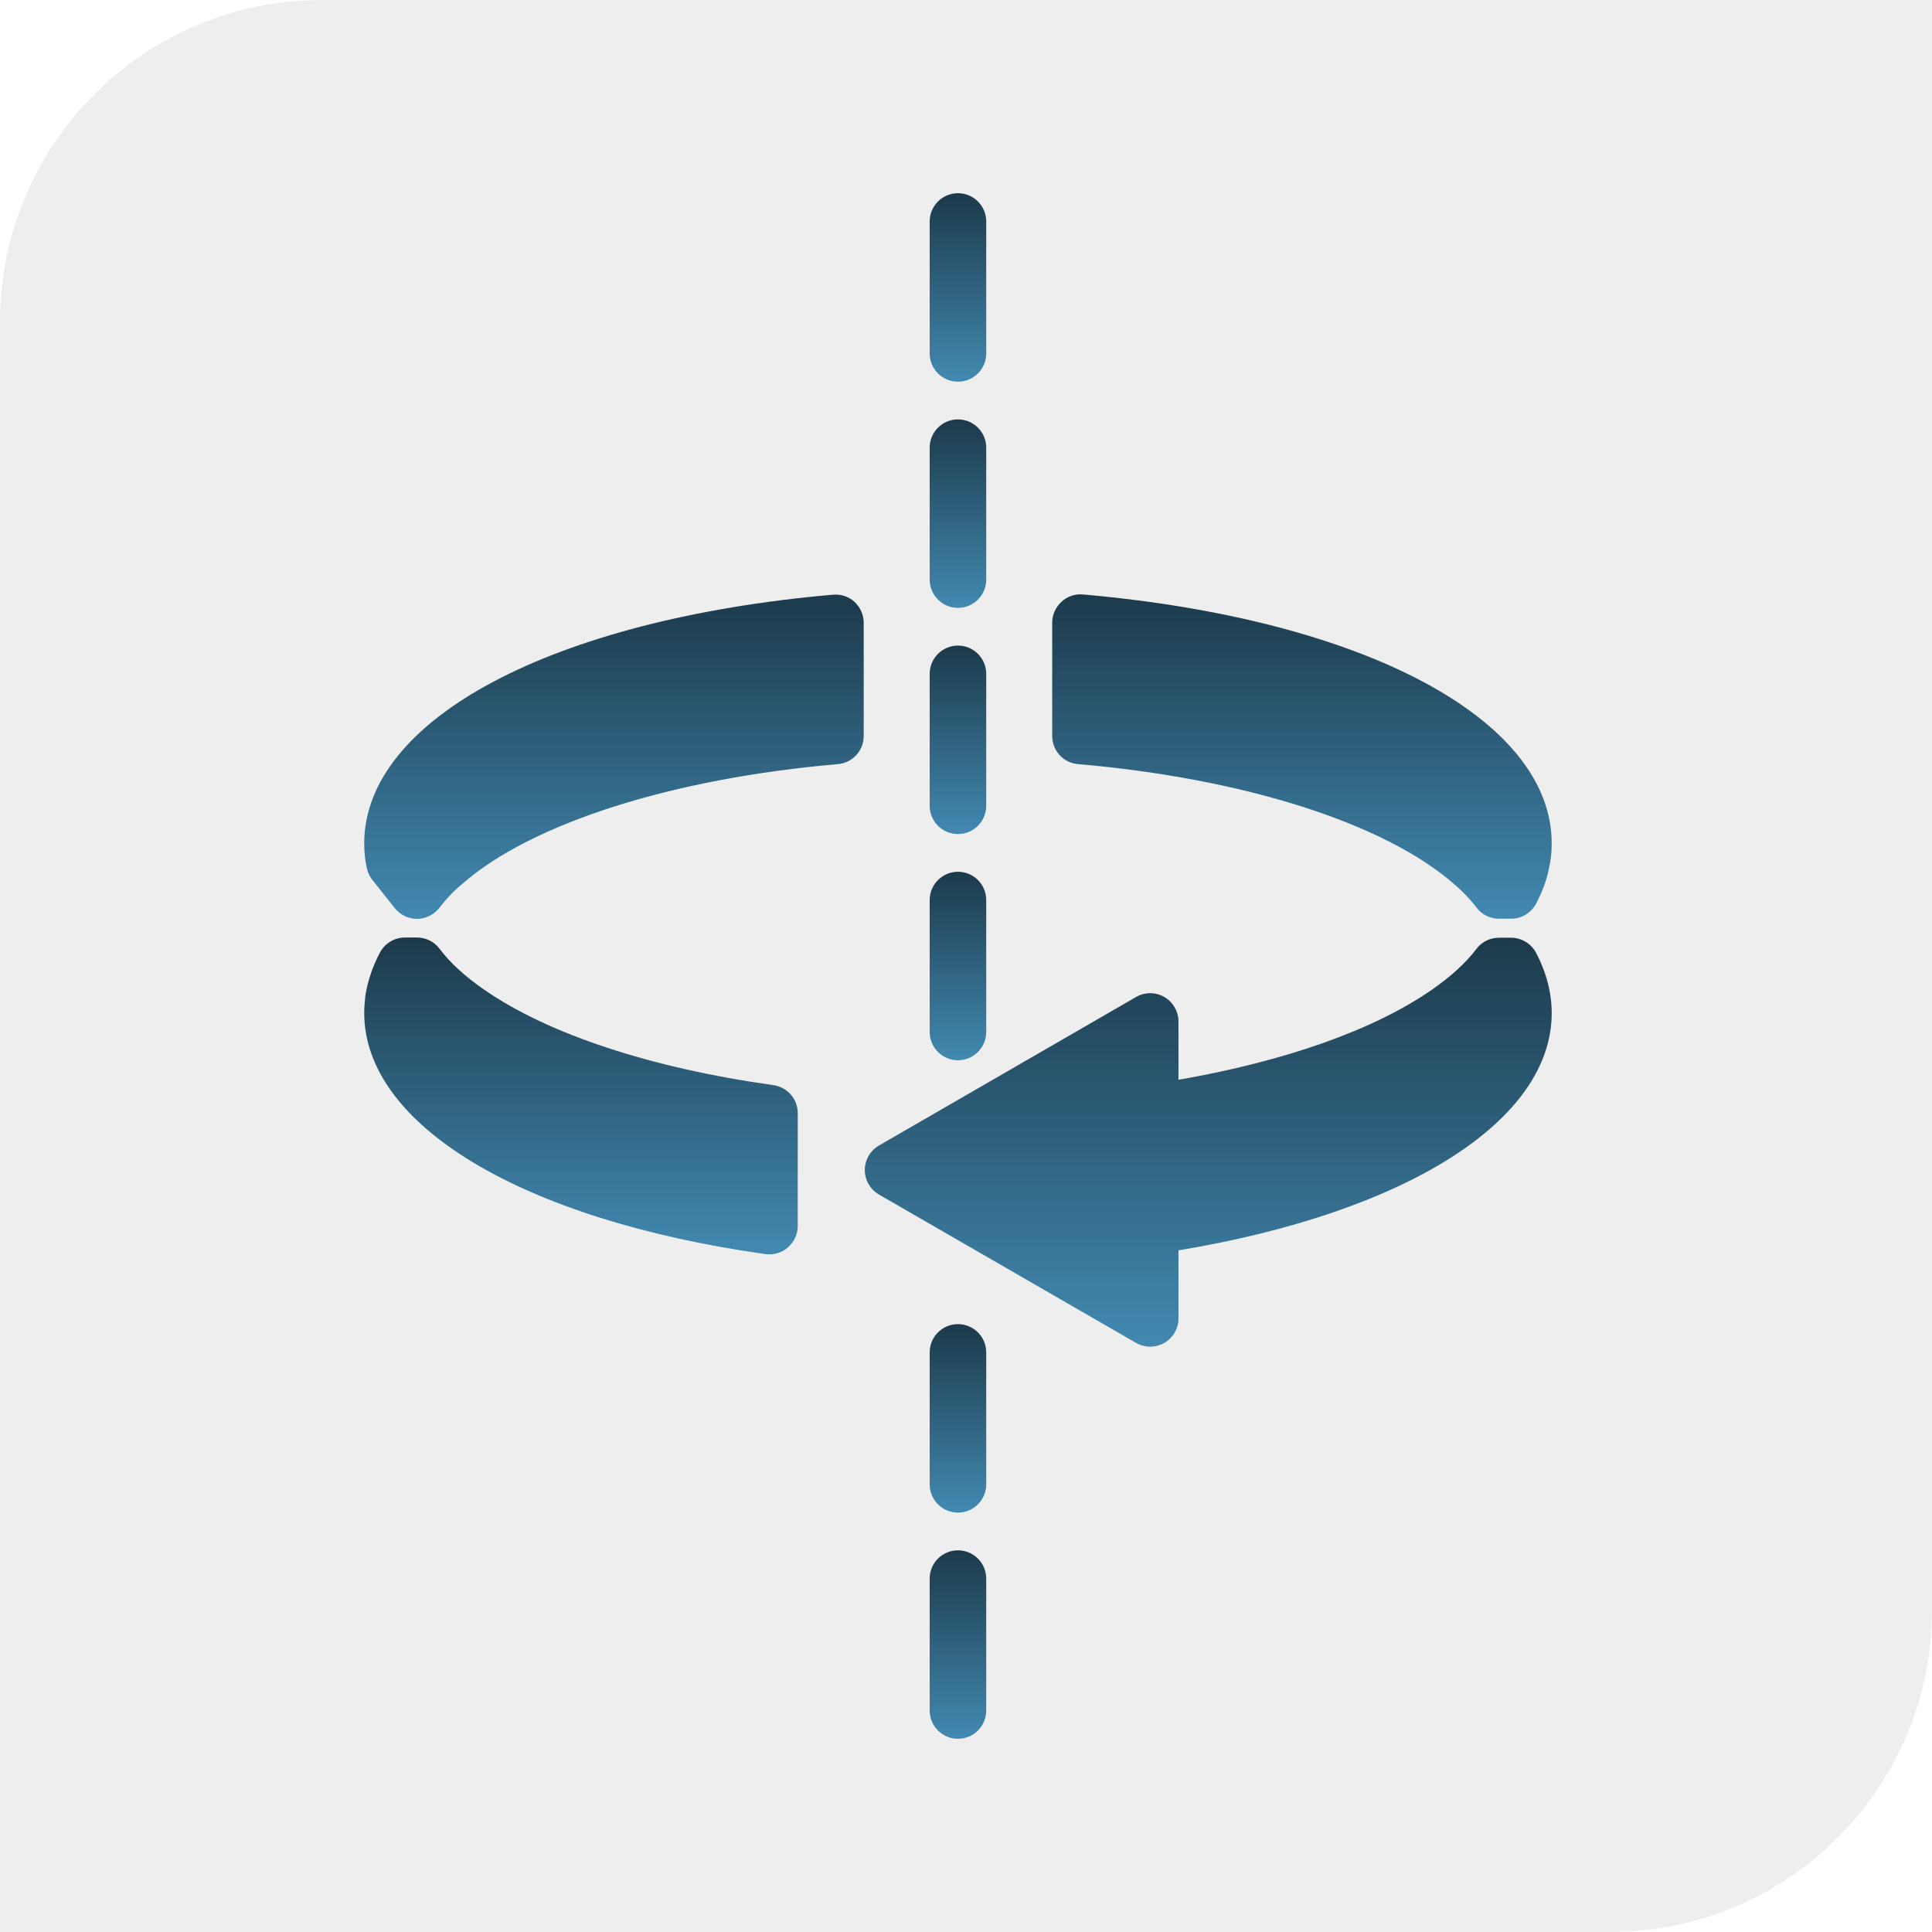
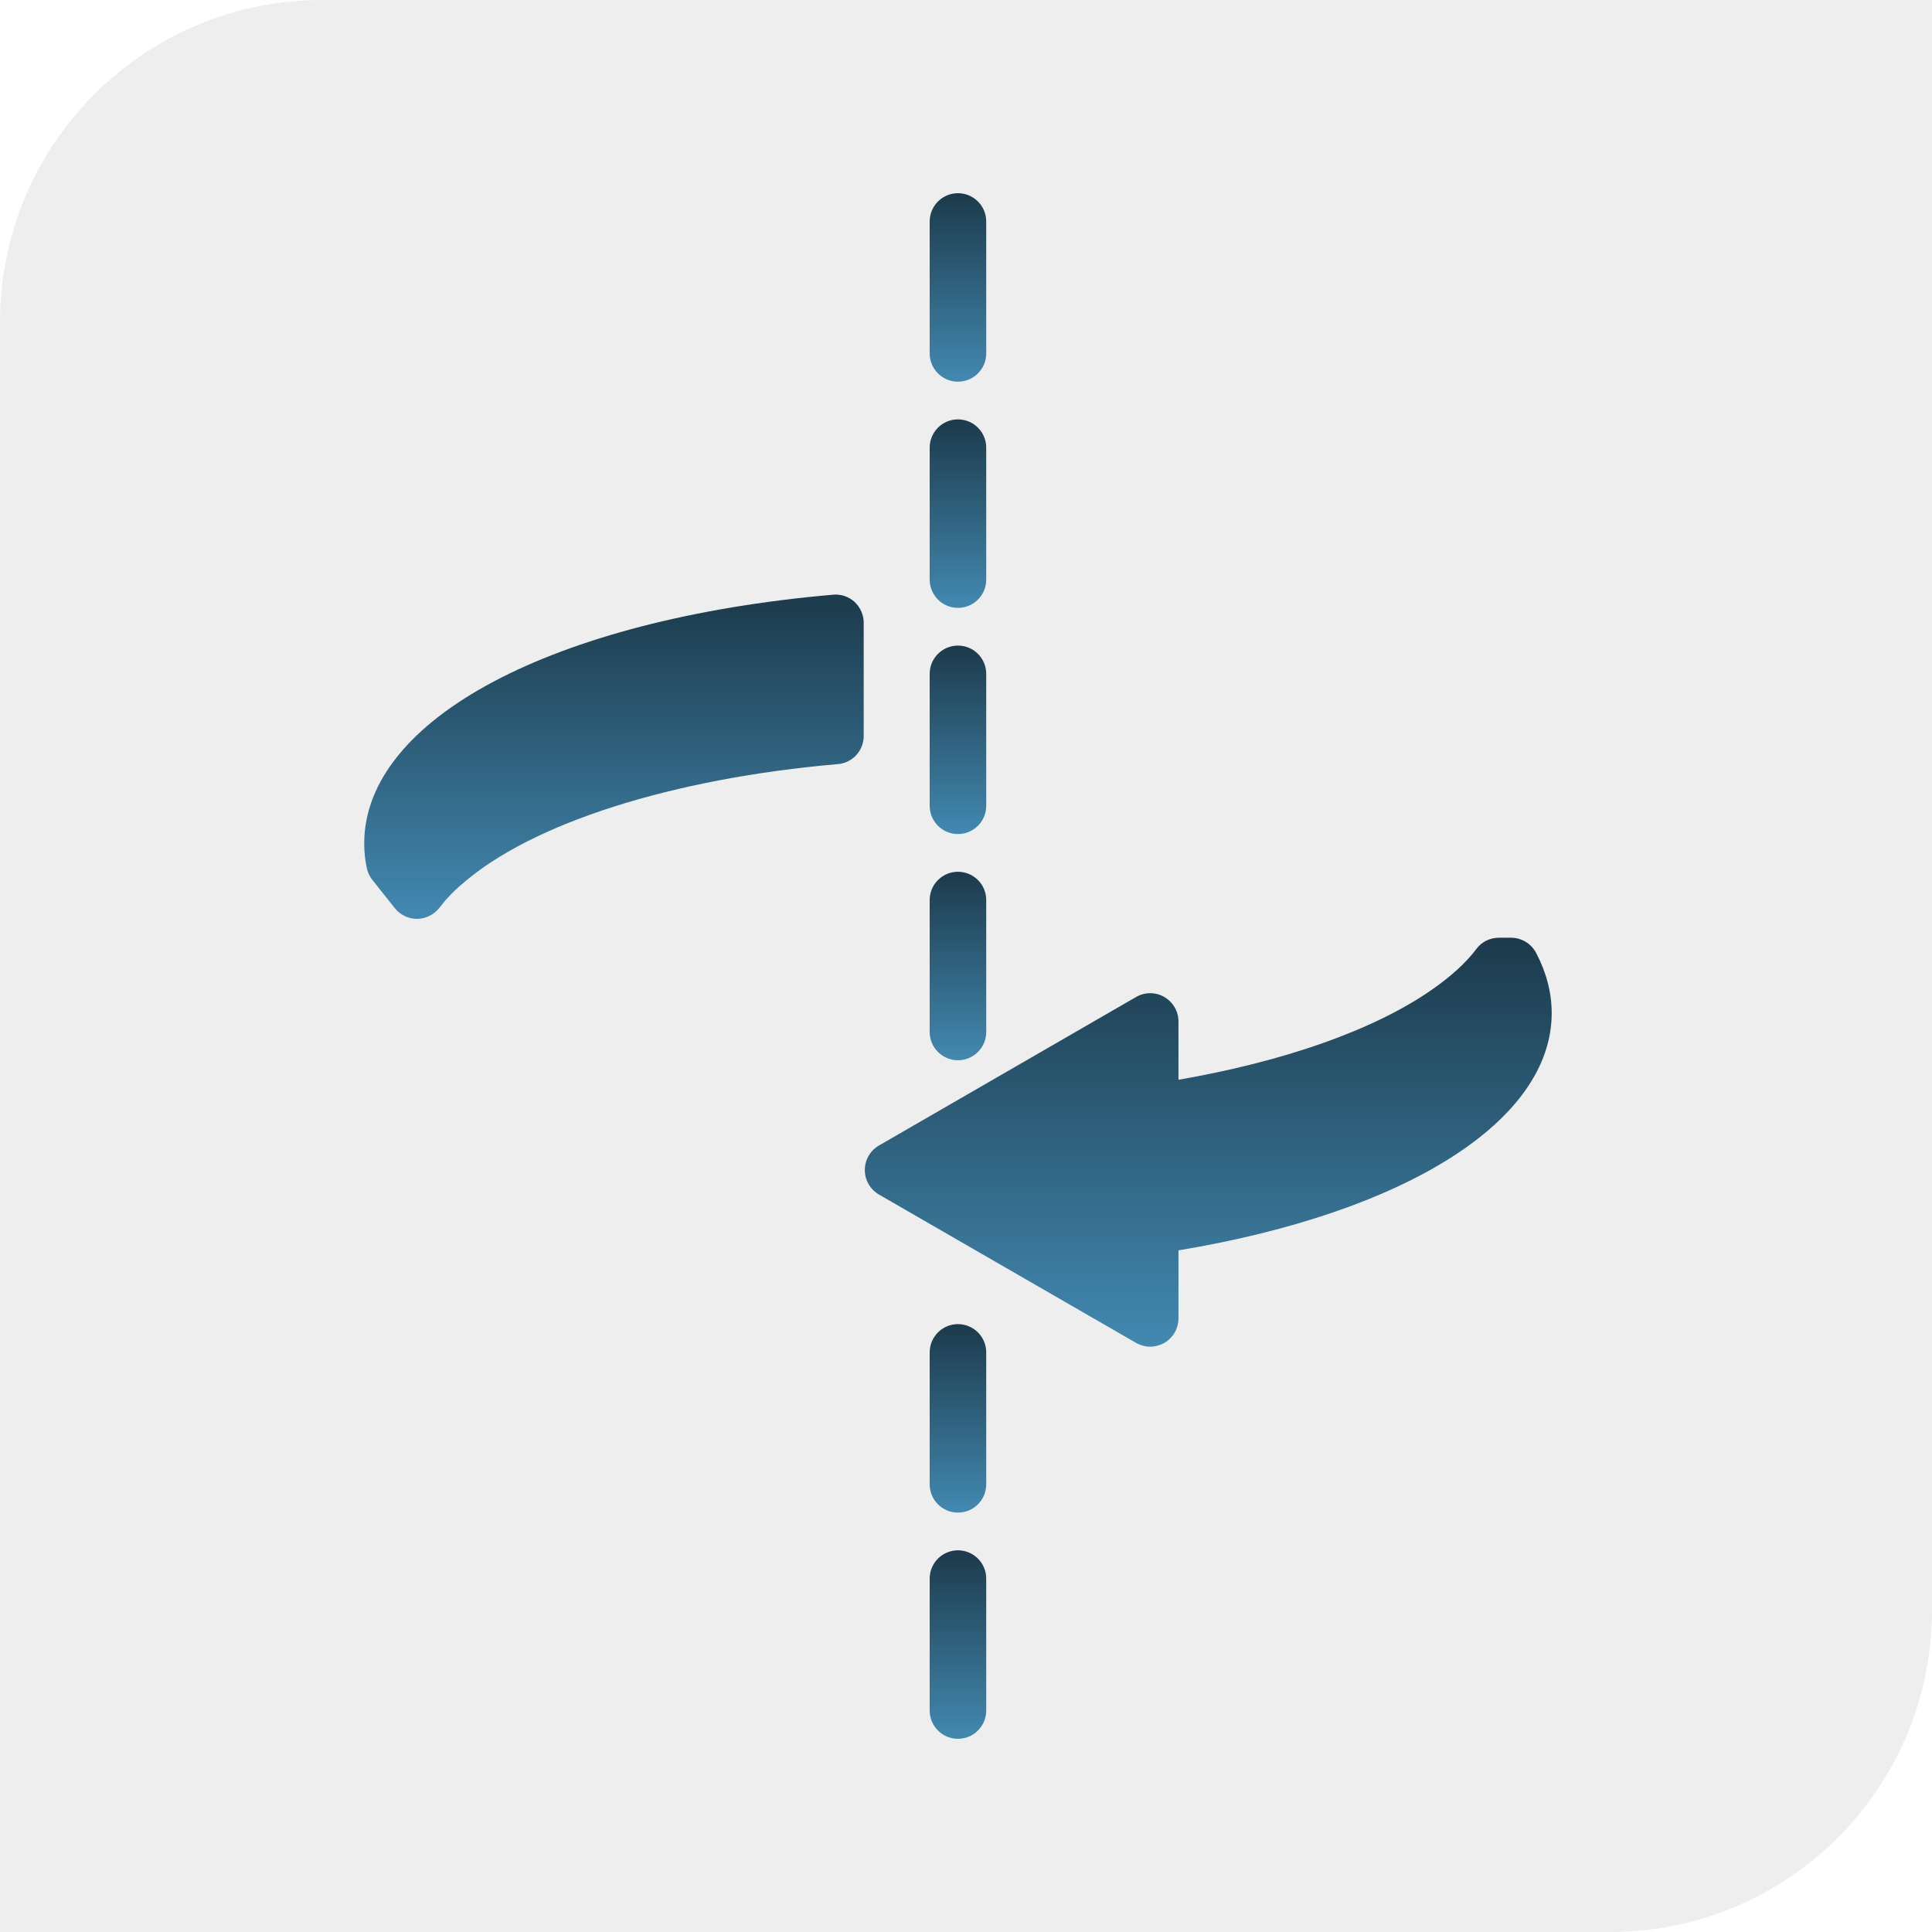
<svg xmlns="http://www.w3.org/2000/svg" width="120" height="120" viewBox="0 0 120 120" fill="none">
  <path d="M0 20C0 8.954 8.954 0 20 0H120V100C120 111.046 111.046 120 100 120H0V20Z" fill="#EEEEEE" />
  <path d="M93.85 58.244H93.1C92.551 58.244 92.02 58.5 91.696 58.948C91.051 59.804 90.113 60.659 88.91 61.491C85.353 63.961 79.824 65.918 73.197 67.066V63.449C73.197 62.817 72.859 62.241 72.319 61.926C71.779 61.61 71.102 61.61 70.563 61.926L54.593 71.15C54.053 71.465 53.715 72.041 53.715 72.673C53.715 73.304 54.053 73.88 54.593 74.195L70.563 83.41C70.833 83.561 71.135 83.644 71.441 83.644C71.747 83.644 72.049 83.561 72.319 83.41C72.859 83.095 73.197 82.519 73.197 81.888V77.662C87.342 75.311 96.379 69.613 96.379 62.927C96.379 61.665 96.049 60.398 95.409 59.182C95.103 58.605 94.504 58.244 93.85 58.244Z" fill="url(#paint0_linear_6004_14)" />
-   <path d="M66.959 47.46C77.249 48.352 85.96 51.123 90.282 54.882C90.845 55.362 91.325 55.865 91.7 56.359C92.029 56.803 92.555 57.064 93.104 57.064H93.854C94.508 57.064 95.107 56.702 95.409 56.126C95.807 55.376 96.076 54.626 96.204 53.958C96.323 53.465 96.378 52.939 96.378 52.376C96.378 44.661 84.685 38.447 67.261 36.923C66.767 36.878 66.291 37.042 65.926 37.381C65.564 37.719 65.354 38.19 65.354 38.68V45.718C65.354 46.628 66.058 47.391 66.959 47.46Z" fill="url(#paint1_linear_6004_14)" />
-   <path d="M48.04 67.4C40.416 66.334 34.051 64.226 30.081 61.477C28.874 60.645 27.95 59.79 27.305 58.935C26.976 58.491 26.45 58.23 25.901 58.23H25.151C24.506 58.23 23.912 58.583 23.605 59.154C23.162 59.987 22.855 60.874 22.704 61.775C22.691 61.82 22.681 61.939 22.681 61.985C22.668 62.113 22.659 62.241 22.645 62.369C22.631 62.543 22.622 62.73 22.622 62.909C22.622 69.874 32.409 75.763 47.546 77.895C47.628 77.909 47.71 77.909 47.793 77.909C48.214 77.909 48.625 77.758 48.941 77.475C49.325 77.136 49.549 76.656 49.549 76.153V69.129C49.549 68.264 48.904 67.528 48.04 67.4Z" fill="url(#paint2_linear_6004_14)" />
  <path d="M59.5 23.707C60.47 23.707 61.256 22.921 61.256 21.951V13.756C61.256 12.787 60.47 12 59.5 12C58.531 12 57.744 12.787 57.744 13.756V21.951C57.744 22.921 58.531 23.707 59.5 23.707Z" fill="url(#paint3_linear_6004_14)" />
  <path d="M59.5 37.756C60.47 37.756 61.256 36.97 61.256 36V27.805C61.256 26.835 60.47 26.049 59.5 26.049C58.531 26.049 57.744 26.835 57.744 27.805V36C57.744 36.97 58.531 37.756 59.5 37.756Z" fill="url(#paint4_linear_6004_14)" />
  <path d="M59.5 51.805C60.47 51.805 61.256 51.018 61.256 50.049V41.854C61.256 40.884 60.47 40.098 59.5 40.098C58.531 40.098 57.744 40.884 57.744 41.854V50.049C57.744 51.018 58.531 51.805 59.5 51.805Z" fill="url(#paint5_linear_6004_14)" />
  <path d="M59.5 65.854C60.47 65.854 61.256 65.067 61.256 64.098V55.903C61.256 54.933 60.47 54.147 59.5 54.147C58.531 54.147 57.744 54.933 57.744 55.903V64.098C57.744 65.067 58.531 65.854 59.5 65.854Z" fill="url(#paint6_linear_6004_14)" />
  <path d="M59.5 82.244C58.531 82.244 57.744 83.031 57.744 84V92.195C57.744 93.165 58.531 93.951 59.5 93.951C60.47 93.951 61.256 93.165 61.256 92.195V84C61.256 83.031 60.47 82.244 59.5 82.244Z" fill="url(#paint7_linear_6004_14)" />
  <path d="M59.5 96.293C58.531 96.293 57.744 97.08 57.744 98.049V106.244C57.744 107.214 58.531 108 59.5 108C60.47 108 61.256 107.214 61.256 106.244V98.049C61.256 97.08 60.47 96.293 59.5 96.293Z" fill="url(#paint8_linear_6004_14)" />
  <path d="M51.739 36.938C34.315 38.46 22.622 44.675 22.622 52.39C22.622 52.962 22.681 53.478 22.796 53.972C22.855 54.219 22.97 54.453 23.125 54.649L24.52 56.405C24.858 56.826 25.361 57.073 25.901 57.073H25.924C26.463 57.059 26.976 56.803 27.305 56.369C27.68 55.875 28.146 55.372 28.732 54.883C33.04 51.123 41.761 48.352 52.041 47.46C52.942 47.392 53.646 46.628 53.646 45.718V38.68C53.646 38.186 53.436 37.719 53.075 37.381C52.709 37.052 52.229 36.892 51.739 36.938Z" fill="url(#paint9_linear_6004_14)" />
  <defs>
    <linearGradient id="paint0_linear_6004_14" x1="75.047" y1="58.244" x2="75.047" y2="83.644" gradientUnits="userSpaceOnUse">
      <stop stop-color="#1C3A4B" />
      <stop offset="1" stop-color="#4289B1" />
    </linearGradient>
    <linearGradient id="paint1_linear_6004_14" x1="80.866" y1="36.916" x2="80.866" y2="57.064" gradientUnits="userSpaceOnUse">
      <stop stop-color="#1C3A4B" />
      <stop offset="1" stop-color="#4289B1" />
    </linearGradient>
    <linearGradient id="paint2_linear_6004_14" x1="36.086" y1="58.23" x2="36.086" y2="77.909" gradientUnits="userSpaceOnUse">
      <stop stop-color="#1C3A4B" />
      <stop offset="1" stop-color="#4289B1" />
    </linearGradient>
    <linearGradient id="paint3_linear_6004_14" x1="59.5" y1="12" x2="59.5" y2="23.707" gradientUnits="userSpaceOnUse">
      <stop stop-color="#1C3A4B" />
      <stop offset="1" stop-color="#4289B1" />
    </linearGradient>
    <linearGradient id="paint4_linear_6004_14" x1="59.5" y1="26.049" x2="59.5" y2="37.756" gradientUnits="userSpaceOnUse">
      <stop stop-color="#1C3A4B" />
      <stop offset="1" stop-color="#4289B1" />
    </linearGradient>
    <linearGradient id="paint5_linear_6004_14" x1="59.5" y1="40.098" x2="59.5" y2="51.805" gradientUnits="userSpaceOnUse">
      <stop stop-color="#1C3A4B" />
      <stop offset="1" stop-color="#4289B1" />
    </linearGradient>
    <linearGradient id="paint6_linear_6004_14" x1="59.5" y1="54.147" x2="59.5" y2="65.854" gradientUnits="userSpaceOnUse">
      <stop stop-color="#1C3A4B" />
      <stop offset="1" stop-color="#4289B1" />
    </linearGradient>
    <linearGradient id="paint7_linear_6004_14" x1="59.5" y1="82.244" x2="59.5" y2="93.951" gradientUnits="userSpaceOnUse">
      <stop stop-color="#1C3A4B" />
      <stop offset="1" stop-color="#4289B1" />
    </linearGradient>
    <linearGradient id="paint8_linear_6004_14" x1="59.5" y1="96.293" x2="59.5" y2="108" gradientUnits="userSpaceOnUse">
      <stop stop-color="#1C3A4B" />
      <stop offset="1" stop-color="#4289B1" />
    </linearGradient>
    <linearGradient id="paint9_linear_6004_14" x1="38.134" y1="36.93" x2="38.134" y2="57.073" gradientUnits="userSpaceOnUse">
      <stop stop-color="#1C3A4B" />
      <stop offset="1" stop-color="#4289B1" />
    </linearGradient>
  </defs>
</svg>